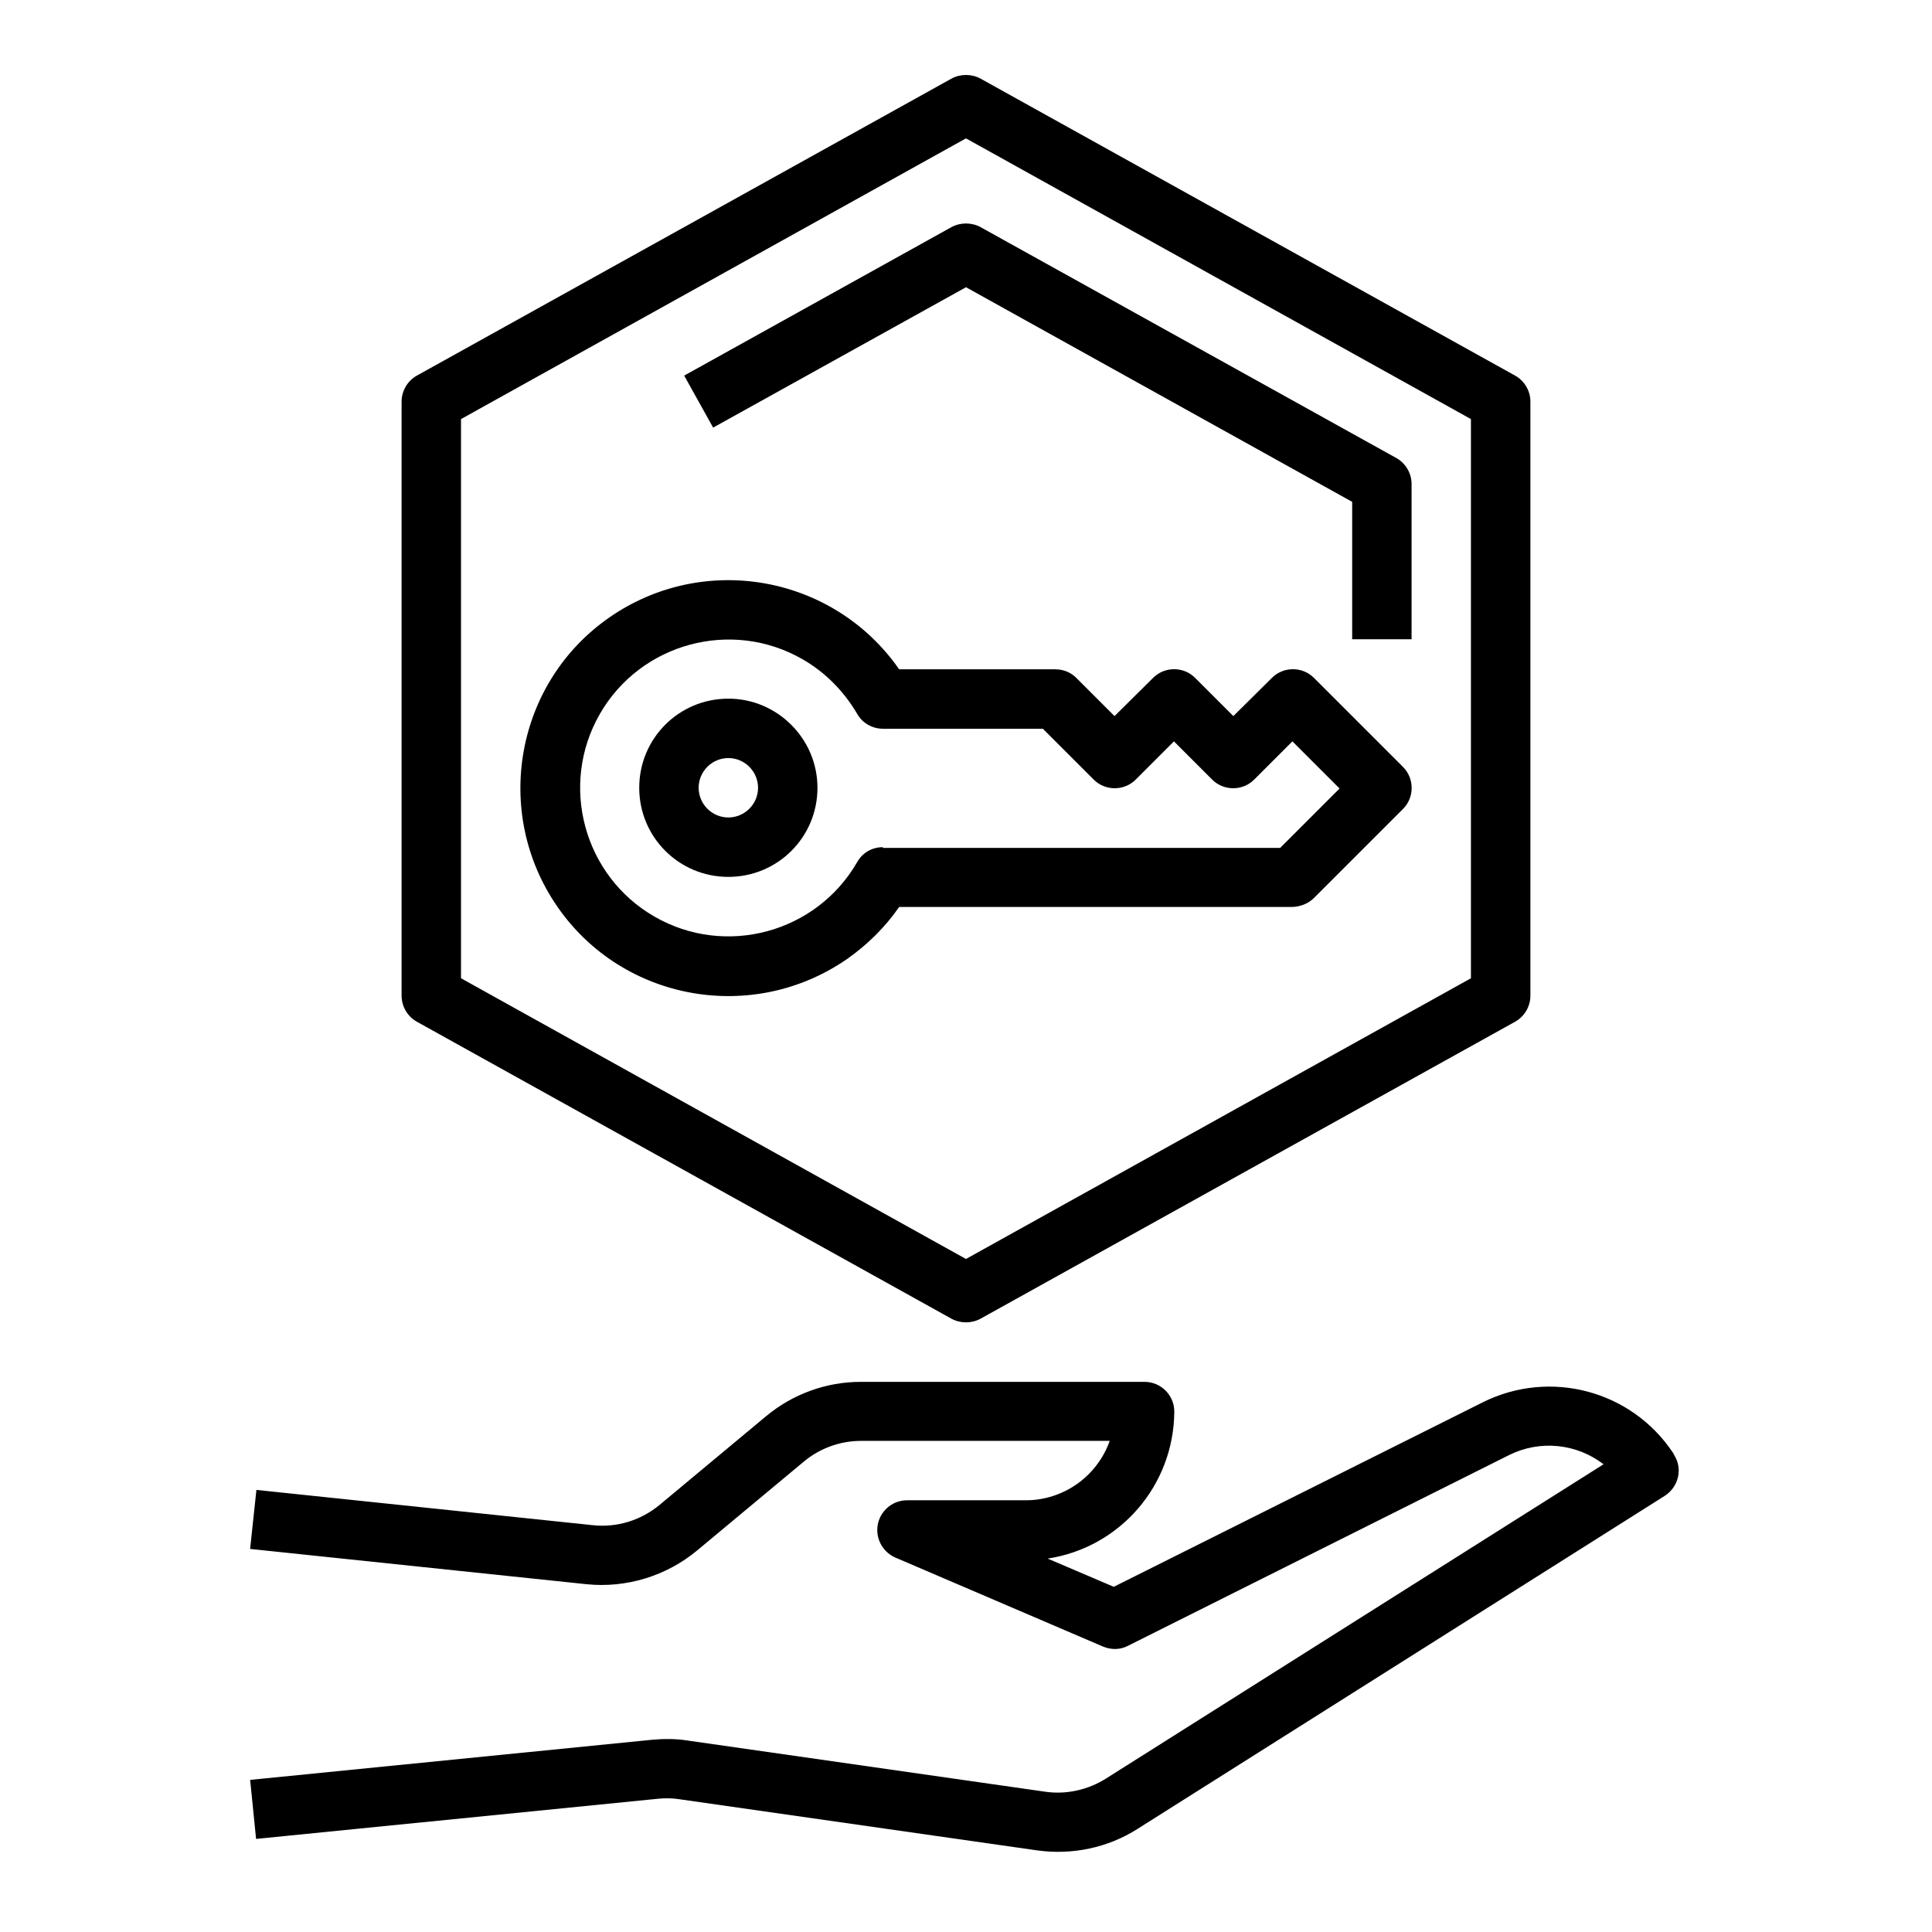
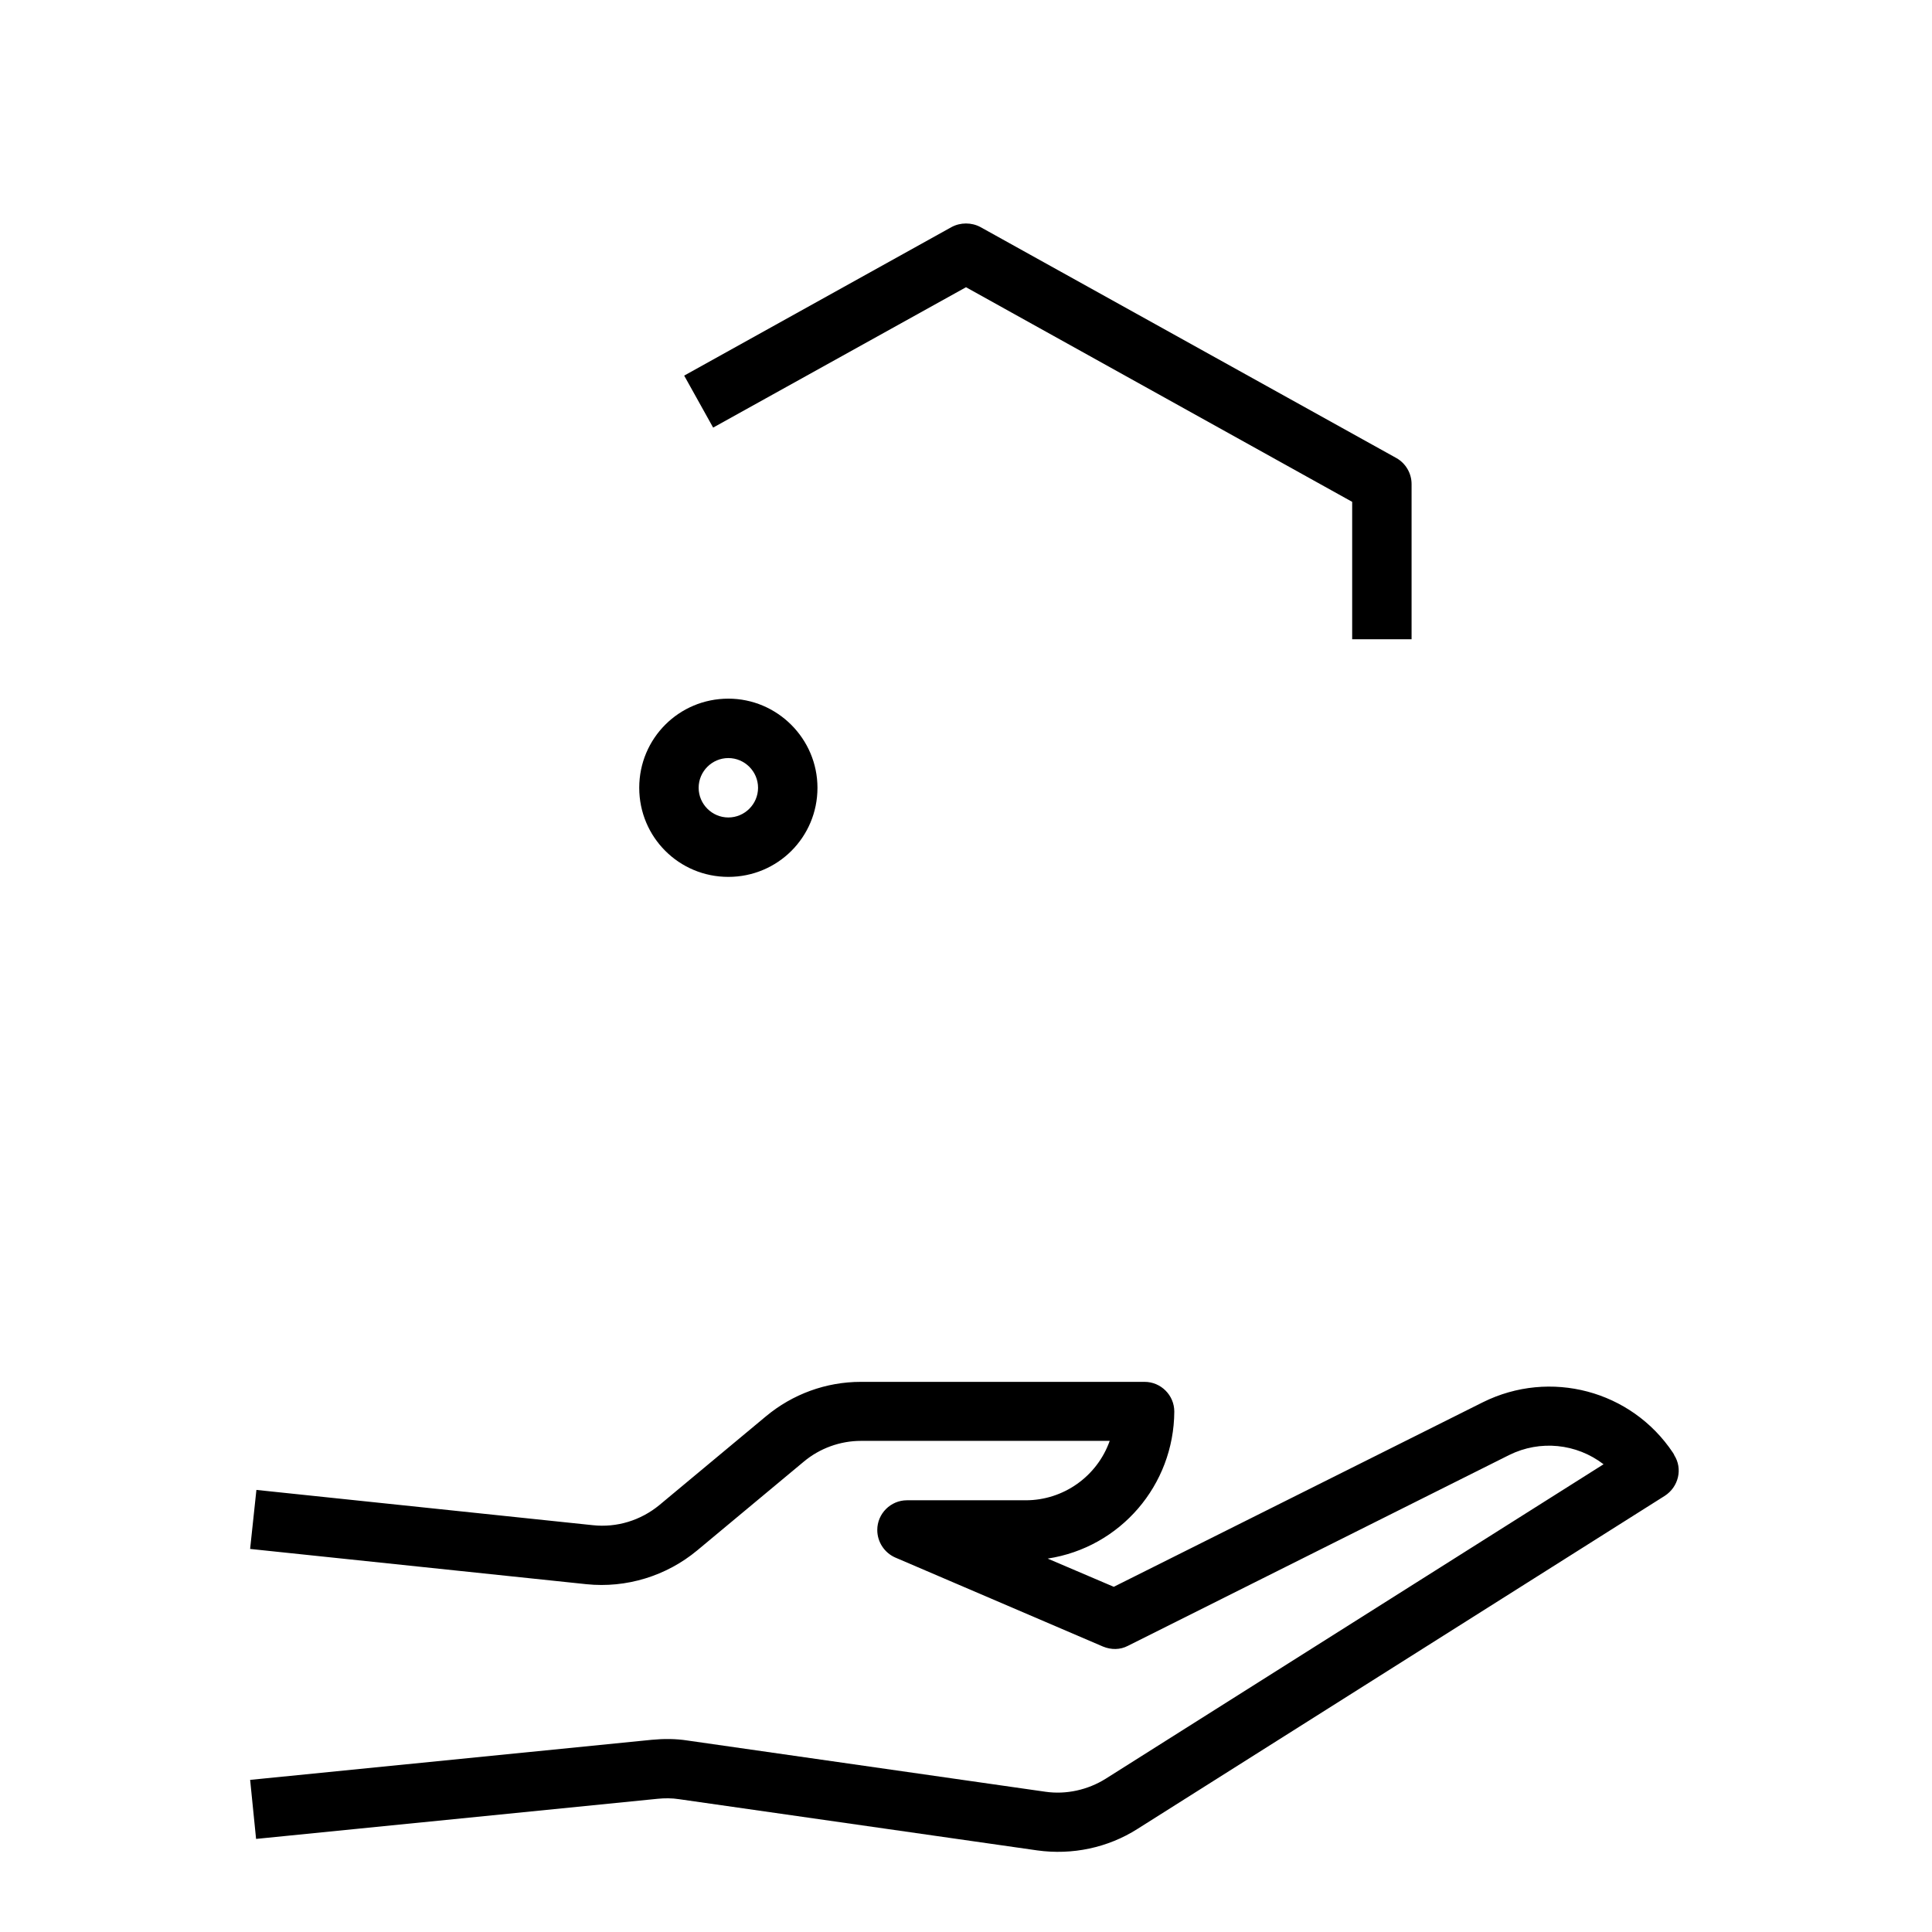
<svg xmlns="http://www.w3.org/2000/svg" fill="#000000" width="800px" height="800px" version="1.1" viewBox="144 144 512 512">
  <g>
    <path d="m587.65 529.49-0.297-0.492c-11.02-16.531-32.57-22.238-50.383-13.383l-97.809 48.906-17.516-7.477c19.285-2.953 33.457-19.484 33.555-38.965 0-4.328-3.543-7.871-7.871-7.871h-75.18c-9.25 0-18.105 3.246-25.191 9.152l-28.242 23.52c-4.922 4.035-11.219 6.004-17.613 5.312l-89.152-9.348-1.668 15.641 89.152 9.348c10.527 1.082 21.156-2.164 29.324-8.953l28.242-23.52c4.231-3.543 9.645-5.512 15.152-5.512h65.93c-3.344 9.445-12.301 15.742-22.238 15.742h-31.488c-4.328 0-7.871 3.543-7.871 7.871 0 3.148 1.871 6.004 4.723 7.281l55.105 23.617c2.164 0.887 4.527 0.887 6.594-0.195l101.06-50.578c8.168-4.035 17.809-3.051 24.992 2.461l-131.95 83.344c-4.723 2.953-10.43 4.231-15.941 3.445l-94.863-13.578c-3.148-0.492-6.297-0.492-9.445-0.195l-106.47 10.625 1.574 15.645 106.37-10.629c1.871-0.195 3.836-0.195 5.707 0.098l94.957 13.578c9.25 1.277 18.695-0.688 26.566-5.707l139.73-88.266c3.641-2.363 4.82-7.184 2.461-10.824 0.004 0.004 0.004-0.094 0.004-0.094z" />
-     <path d="m254.46 414.76 141.7 78.719c2.363 1.277 5.312 1.277 7.676 0l141.7-78.719c2.461-1.379 4.035-4.035 4.035-6.887v-157.44c0-2.856-1.574-5.512-4.035-6.887l-141.7-78.719c-2.363-1.277-5.312-1.277-7.676 0l-141.7 78.719c-2.461 1.379-4.035 4.035-4.035 6.887v157.44c0 2.852 1.574 5.512 4.035 6.887zm11.711-159.7 133.82-74.391 133.82 74.391v148.19l-133.82 74.391-133.82-74.391z" />
    <path d="m400 220.12 102.34 56.875v36.41h15.742v-41.133c0-2.856-1.574-5.512-4.035-6.887l-110.21-61.203c-2.363-1.277-5.312-1.277-7.676 0l-70.848 39.359 7.676 13.777z" />
-     <path d="m492.2 381.99 23.617-23.617c3.051-3.051 3.051-8.07 0-11.121l-23.617-23.617c-3.051-3.051-8.07-3.051-11.121 0l-10.23 10.137-10.137-10.137c-3.051-3.051-8.07-3.051-11.121 0l-10.23 10.137-10.137-10.137c-1.477-1.477-3.445-2.262-5.609-2.262h-41.328c-17.418-24.992-51.758-31.094-76.754-13.777-24.992 17.32-31.094 51.758-13.777 76.754 17.32 24.992 51.758 31.094 76.754 13.777 5.312-3.738 10.035-8.363 13.777-13.777h104.3c2.066-0.098 4.133-0.883 5.609-2.359zm-114.24-13.48c-2.856 0-5.41 1.477-6.789 3.938-10.824 18.793-34.934 25.289-53.727 14.465-18.793-10.824-25.289-34.934-14.465-53.727 10.824-18.793 34.934-25.289 53.727-14.465 6.004 3.445 10.922 8.461 14.465 14.465 1.379 2.461 4.035 3.938 6.789 3.938h42.41l13.48 13.48c3.051 3.051 8.07 3.051 11.121 0l10.137-10.137 10.137 10.137c3.051 3.051 8.07 3.051 11.121 0l10.137-10.137 12.496 12.496-15.742 15.742h-105.3z" />
    <path d="m337.02 329.15c-13.086 0-23.617 10.527-23.617 23.617 0 13.086 10.527 23.617 23.617 23.617 13.086 0 23.617-10.527 23.617-23.617-0.004-12.988-10.629-23.617-23.617-23.617zm0 31.488c-4.328 0-7.871-3.543-7.871-7.871s3.543-7.871 7.871-7.871c4.328 0 7.871 3.543 7.871 7.871 0 4.332-3.543 7.871-7.871 7.871z" />
  </g>
</svg>